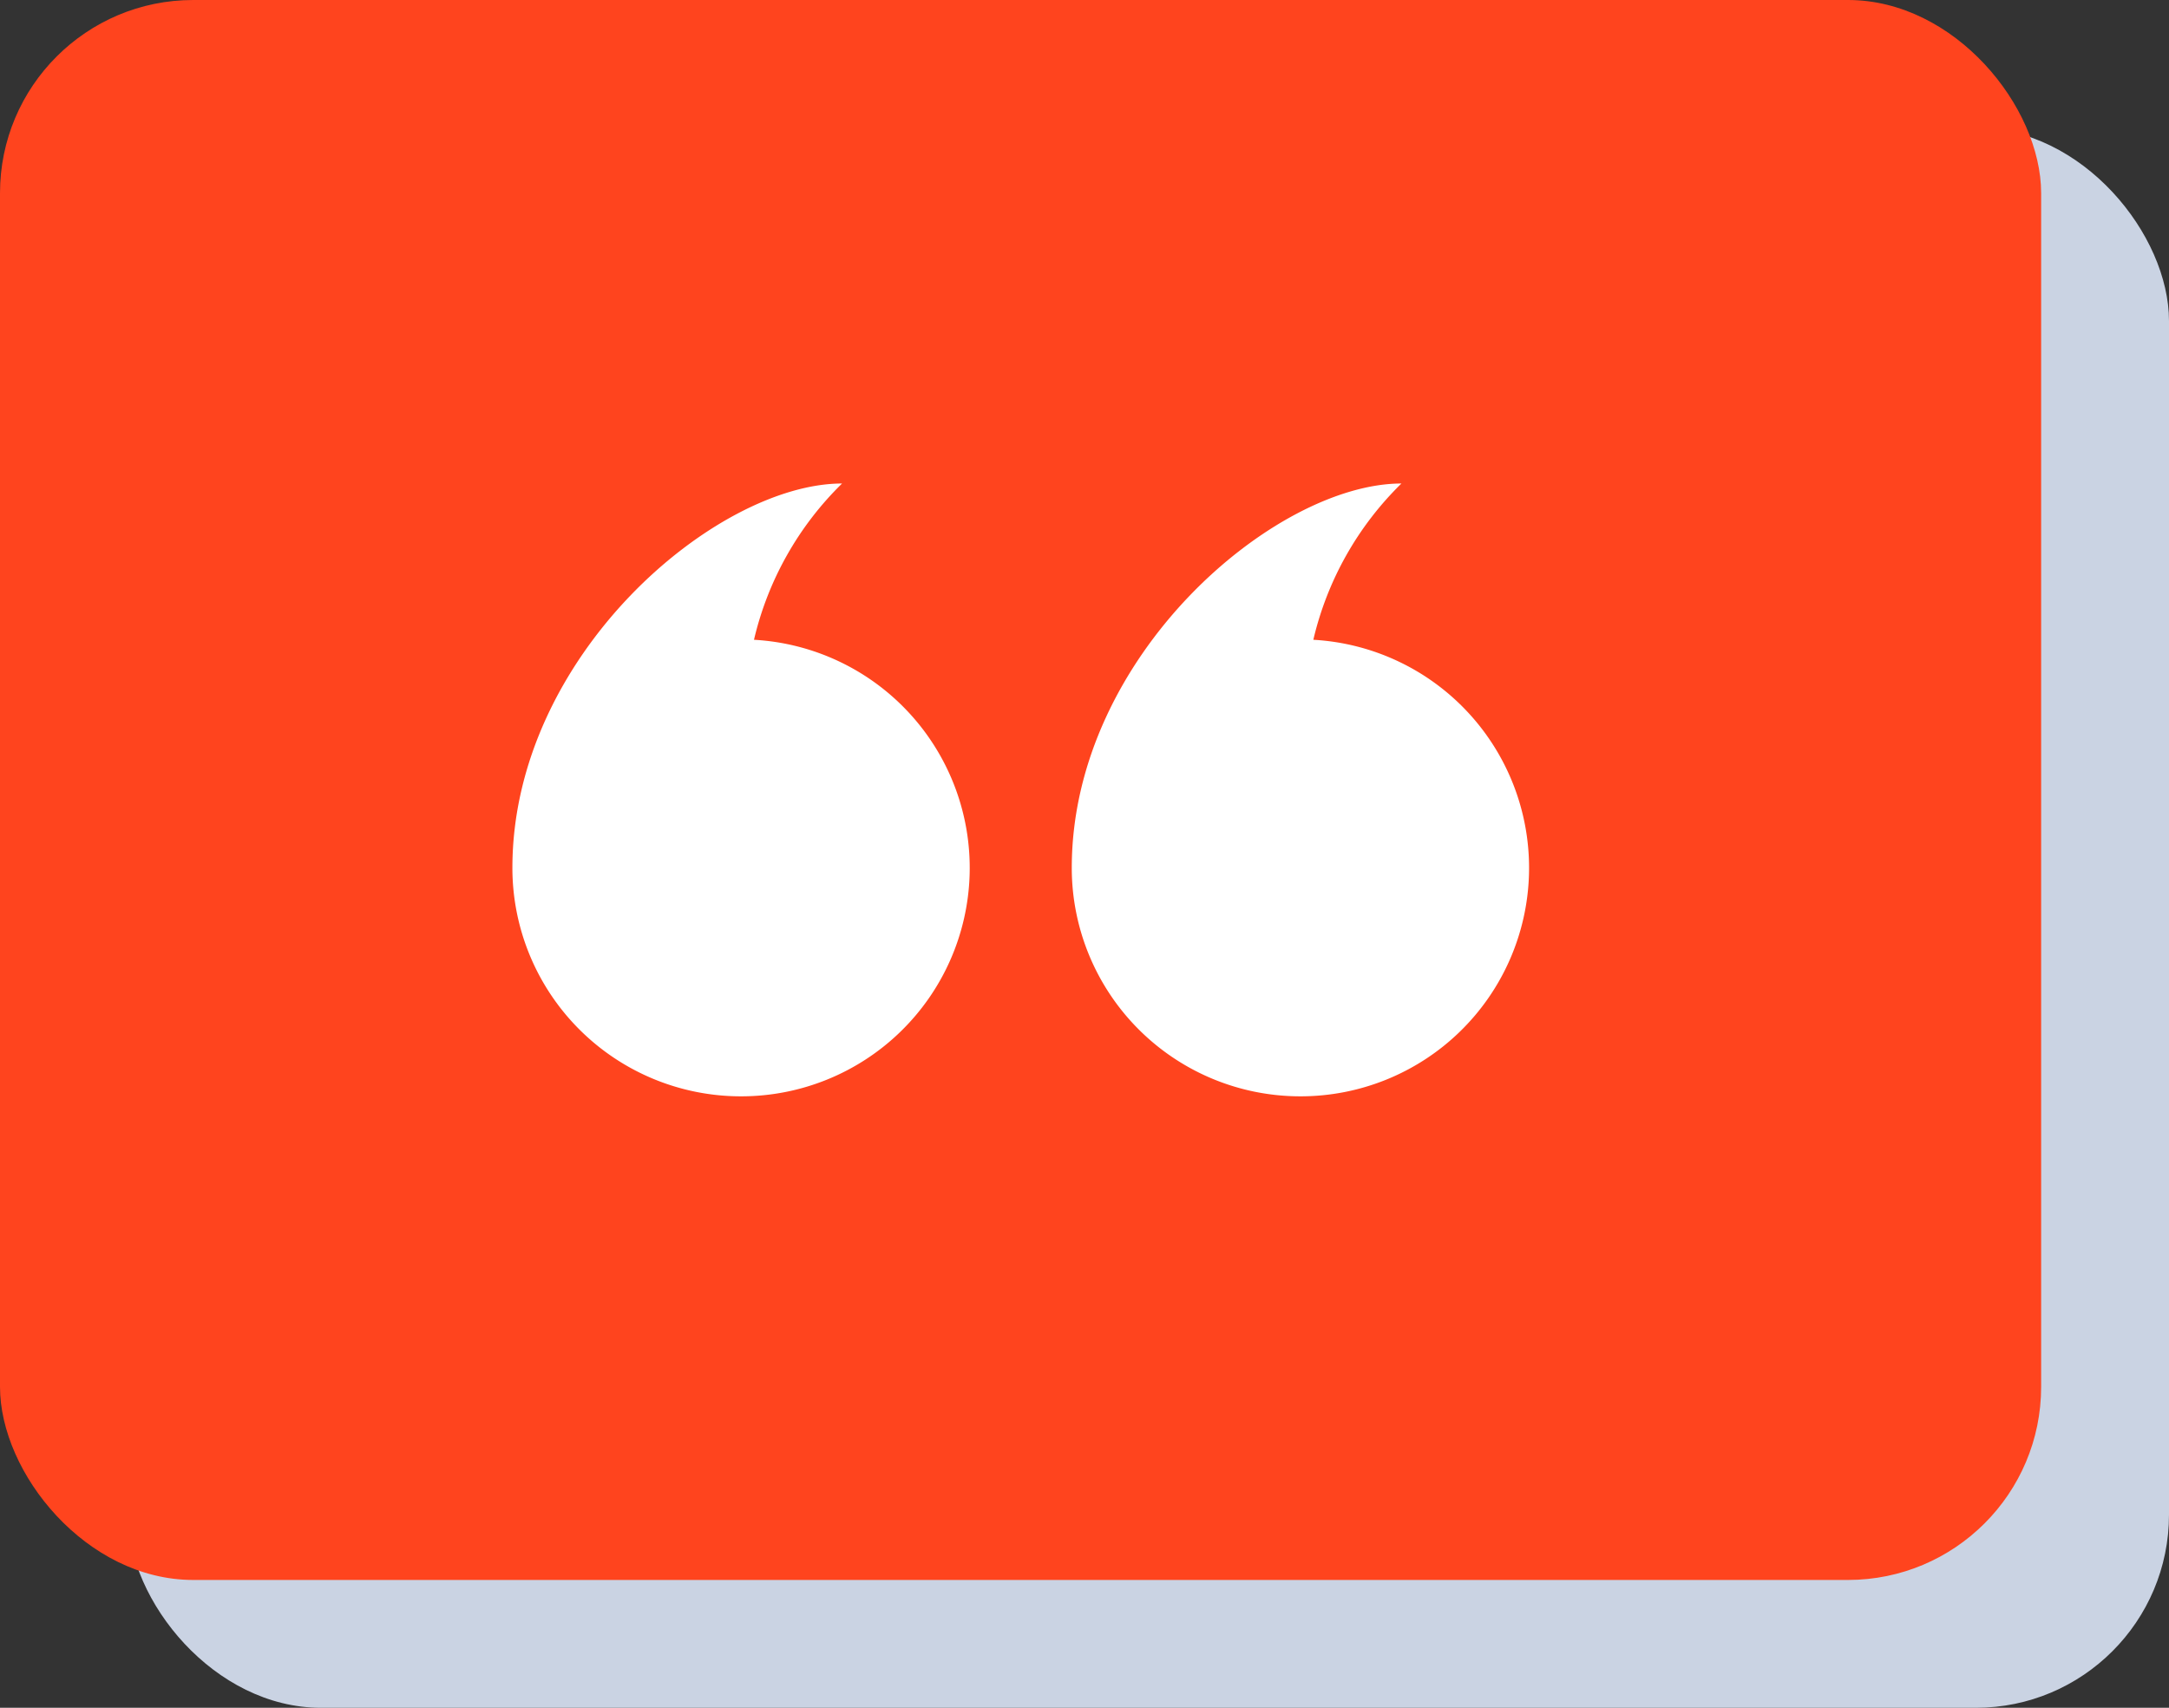
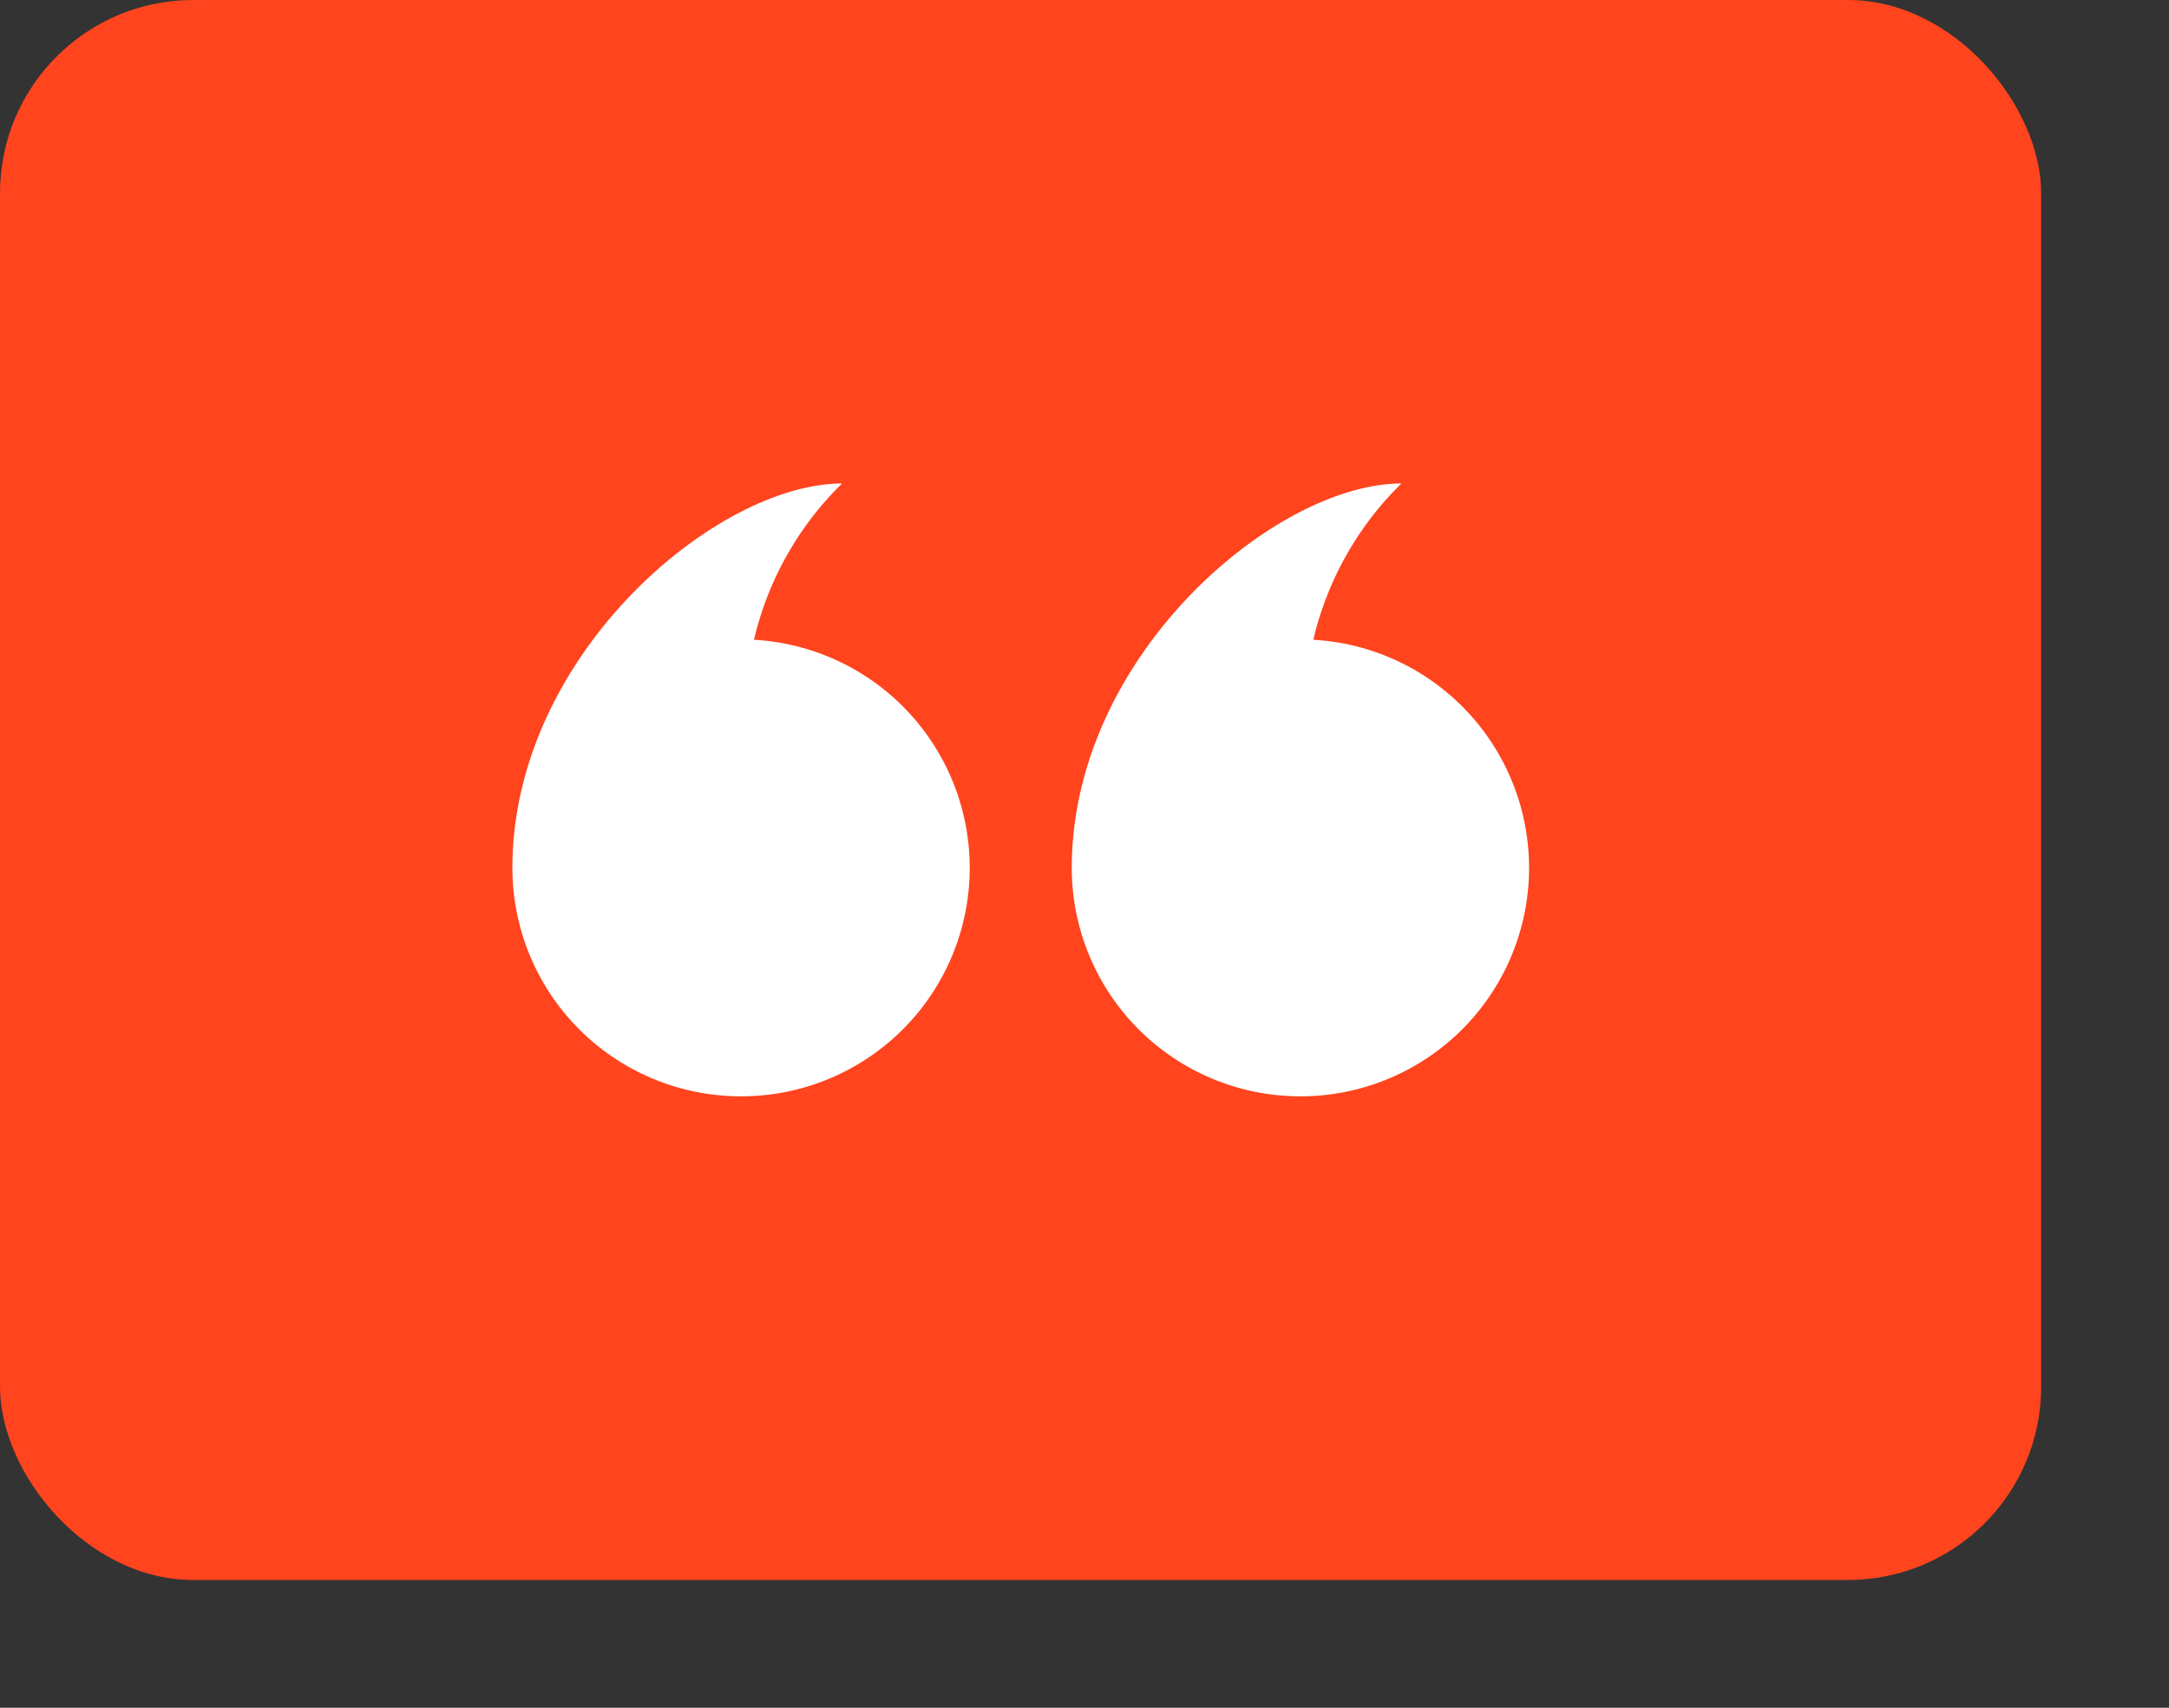
<svg xmlns="http://www.w3.org/2000/svg" width="97.377" height="76.685" viewBox="0 0 97.377 76.685">
  <rect x="0" y="0" width="97.377" height="76.685" fill="#333333" stroke="none" />
  <g id="ico_testimo" transform="translate(-162.248 -213.172)">
-     <rect id="Rectangle_121" data-name="Rectangle 121" width="91.637" height="70.945" rx="8.673" transform="translate(167.988 218.912)" fill="#cad3e3" style="mix-blend-mode: multiply;isolation: isolate" />
    <rect id="Rectangle_122" data-name="Rectangle 122" width="91.637" height="70.945" rx="8.673" transform="translate(162.248 213.172)" fill="#ff441e" />
    <g id="Group_1226" data-name="Group 1226">
      <path id="Path_2252" data-name="Path 2252" d="M195.511,262.4a10.258,10.258,0,0,0,.587-20.5,14.412,14.412,0,0,1,3.954-7.017c-5.666,0-14.8,7.727-14.8,17.258A10.259,10.259,0,0,0,195.511,262.4Z" fill="#fff" />
-       <path id="Path_2253" data-name="Path 2253" d="M220.623,262.4a10.258,10.258,0,0,0,.587-20.5,14.409,14.409,0,0,1,3.955-7.017c-5.666,0-14.8,7.727-14.8,17.258A10.259,10.259,0,0,0,220.623,262.4Z" fill="#fff" />
+       <path id="Path_2253" data-name="Path 2253" d="M220.623,262.4a10.258,10.258,0,0,0,.587-20.5,14.409,14.409,0,0,1,3.955-7.017c-5.666,0-14.8,7.727-14.8,17.258A10.259,10.259,0,0,0,220.623,262.4" fill="#fff" />
    </g>
  </g>
</svg>